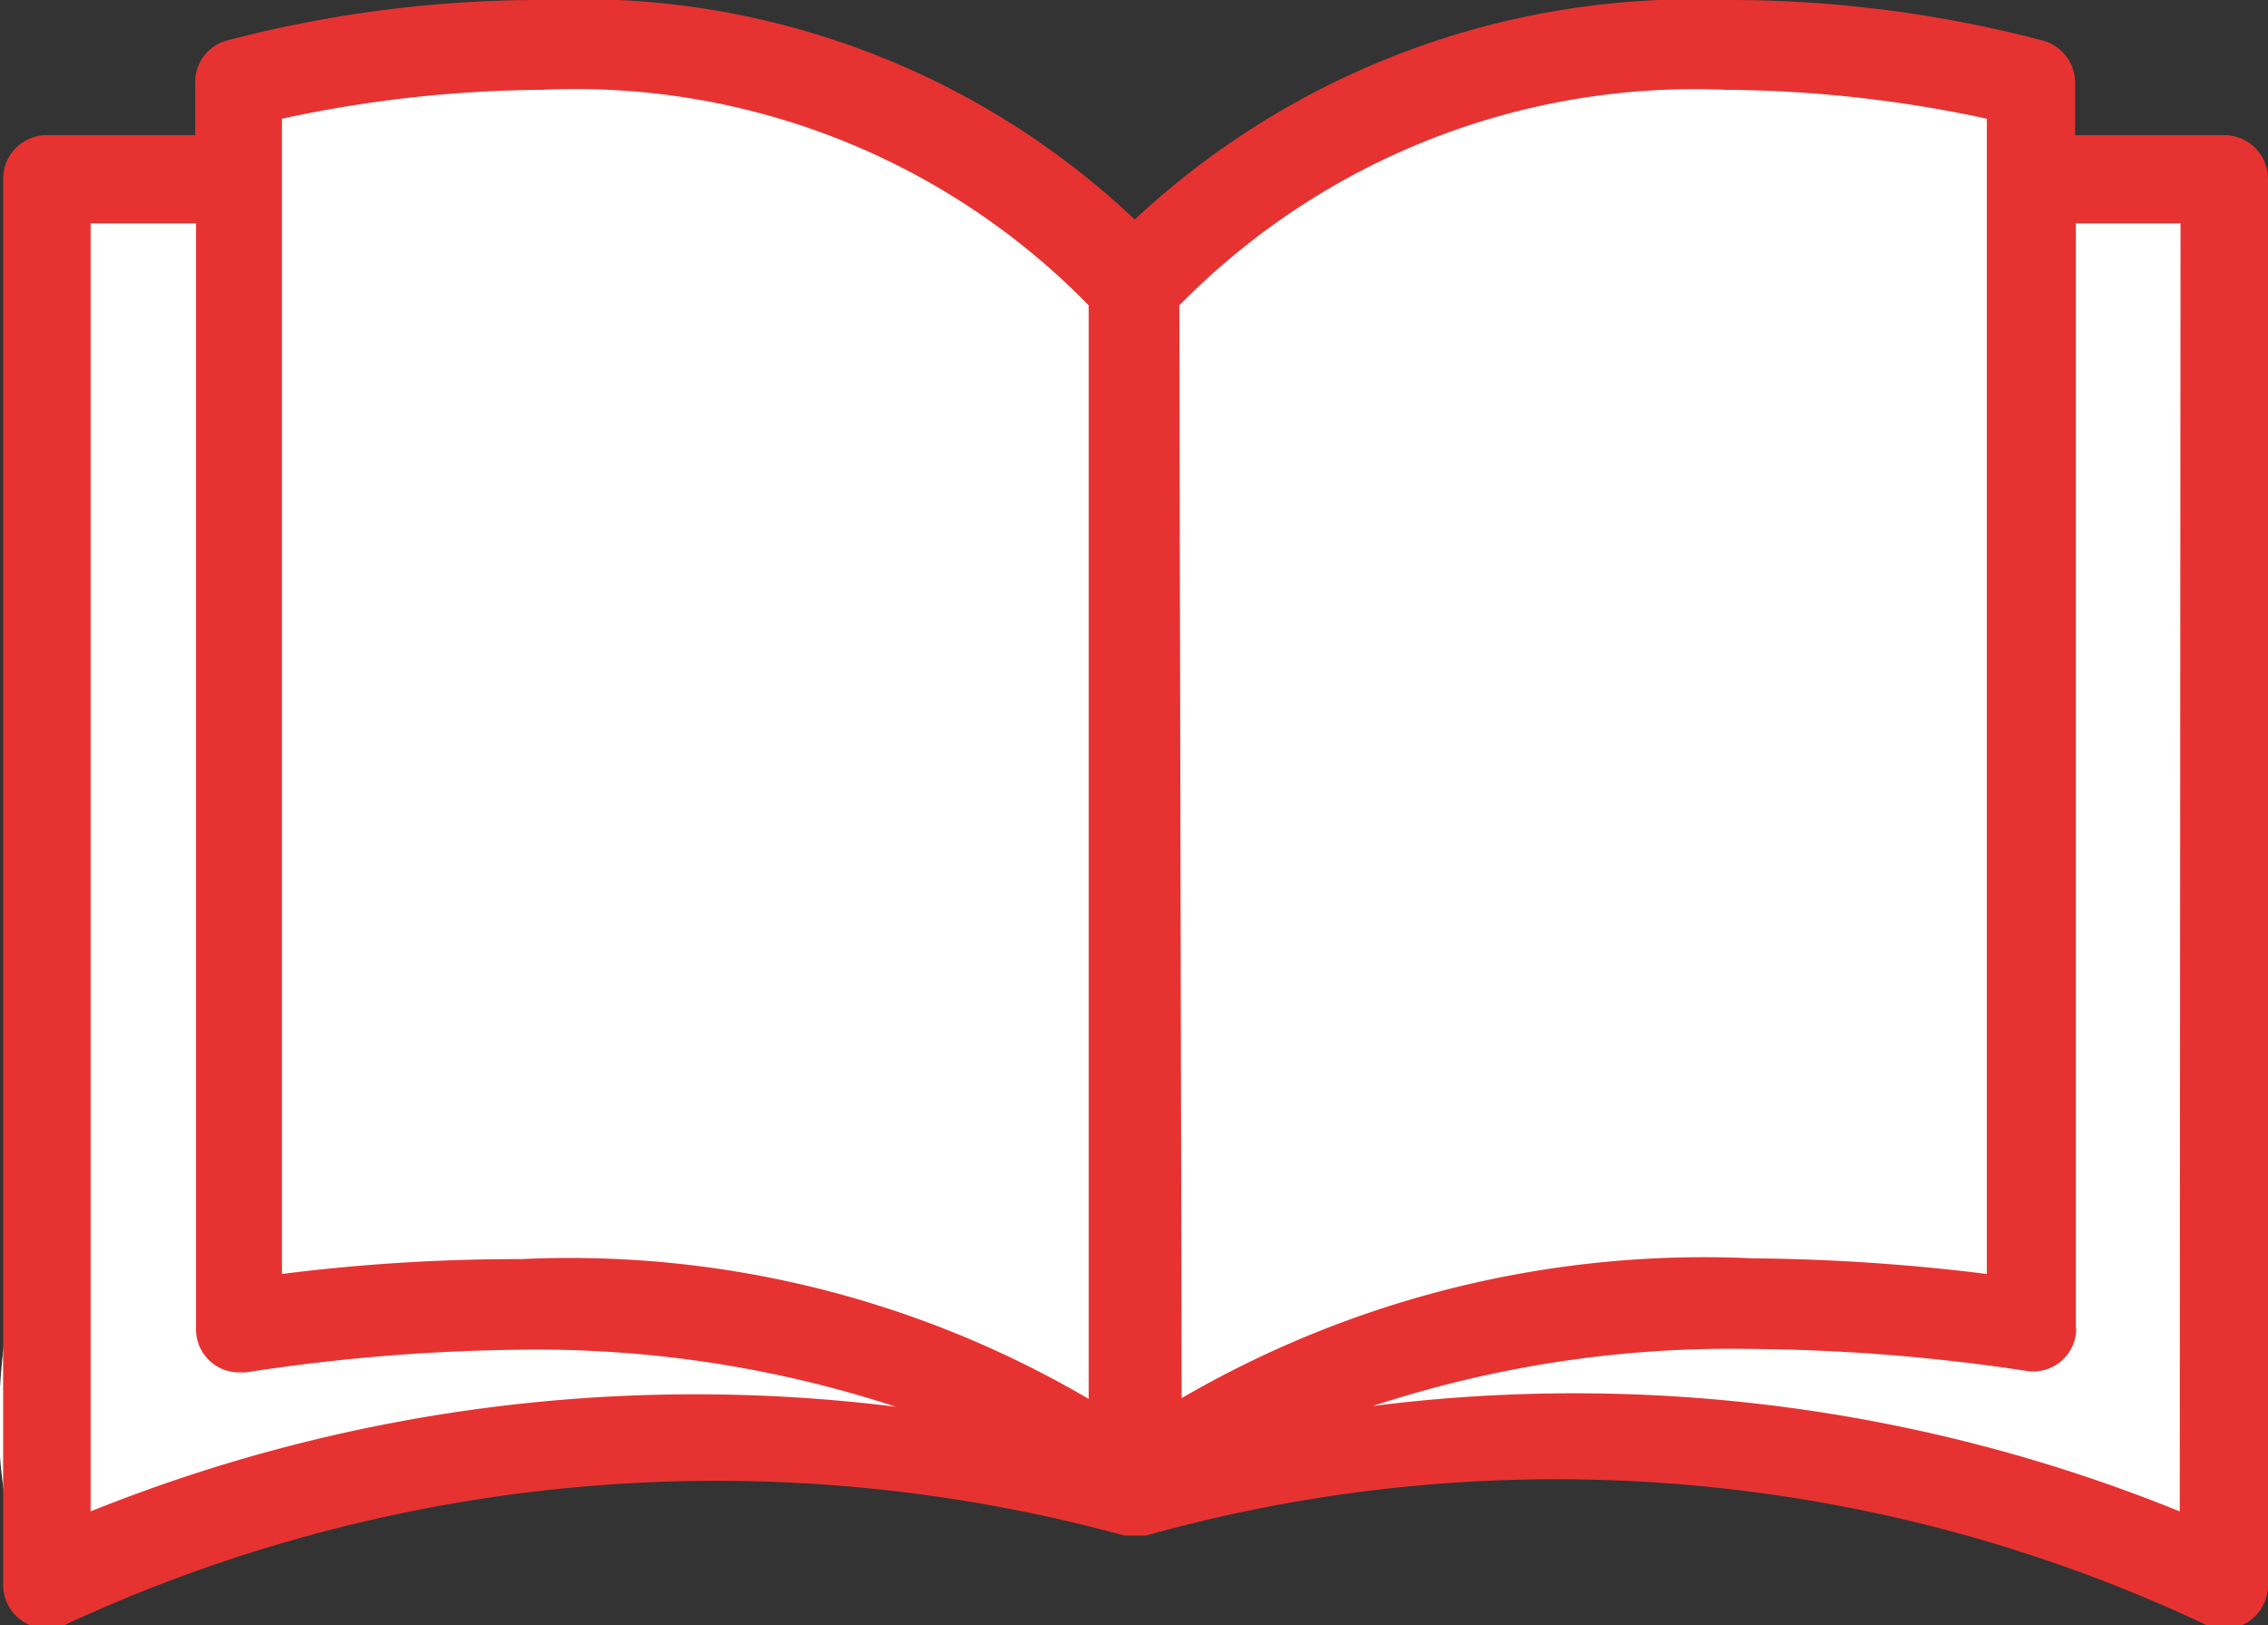
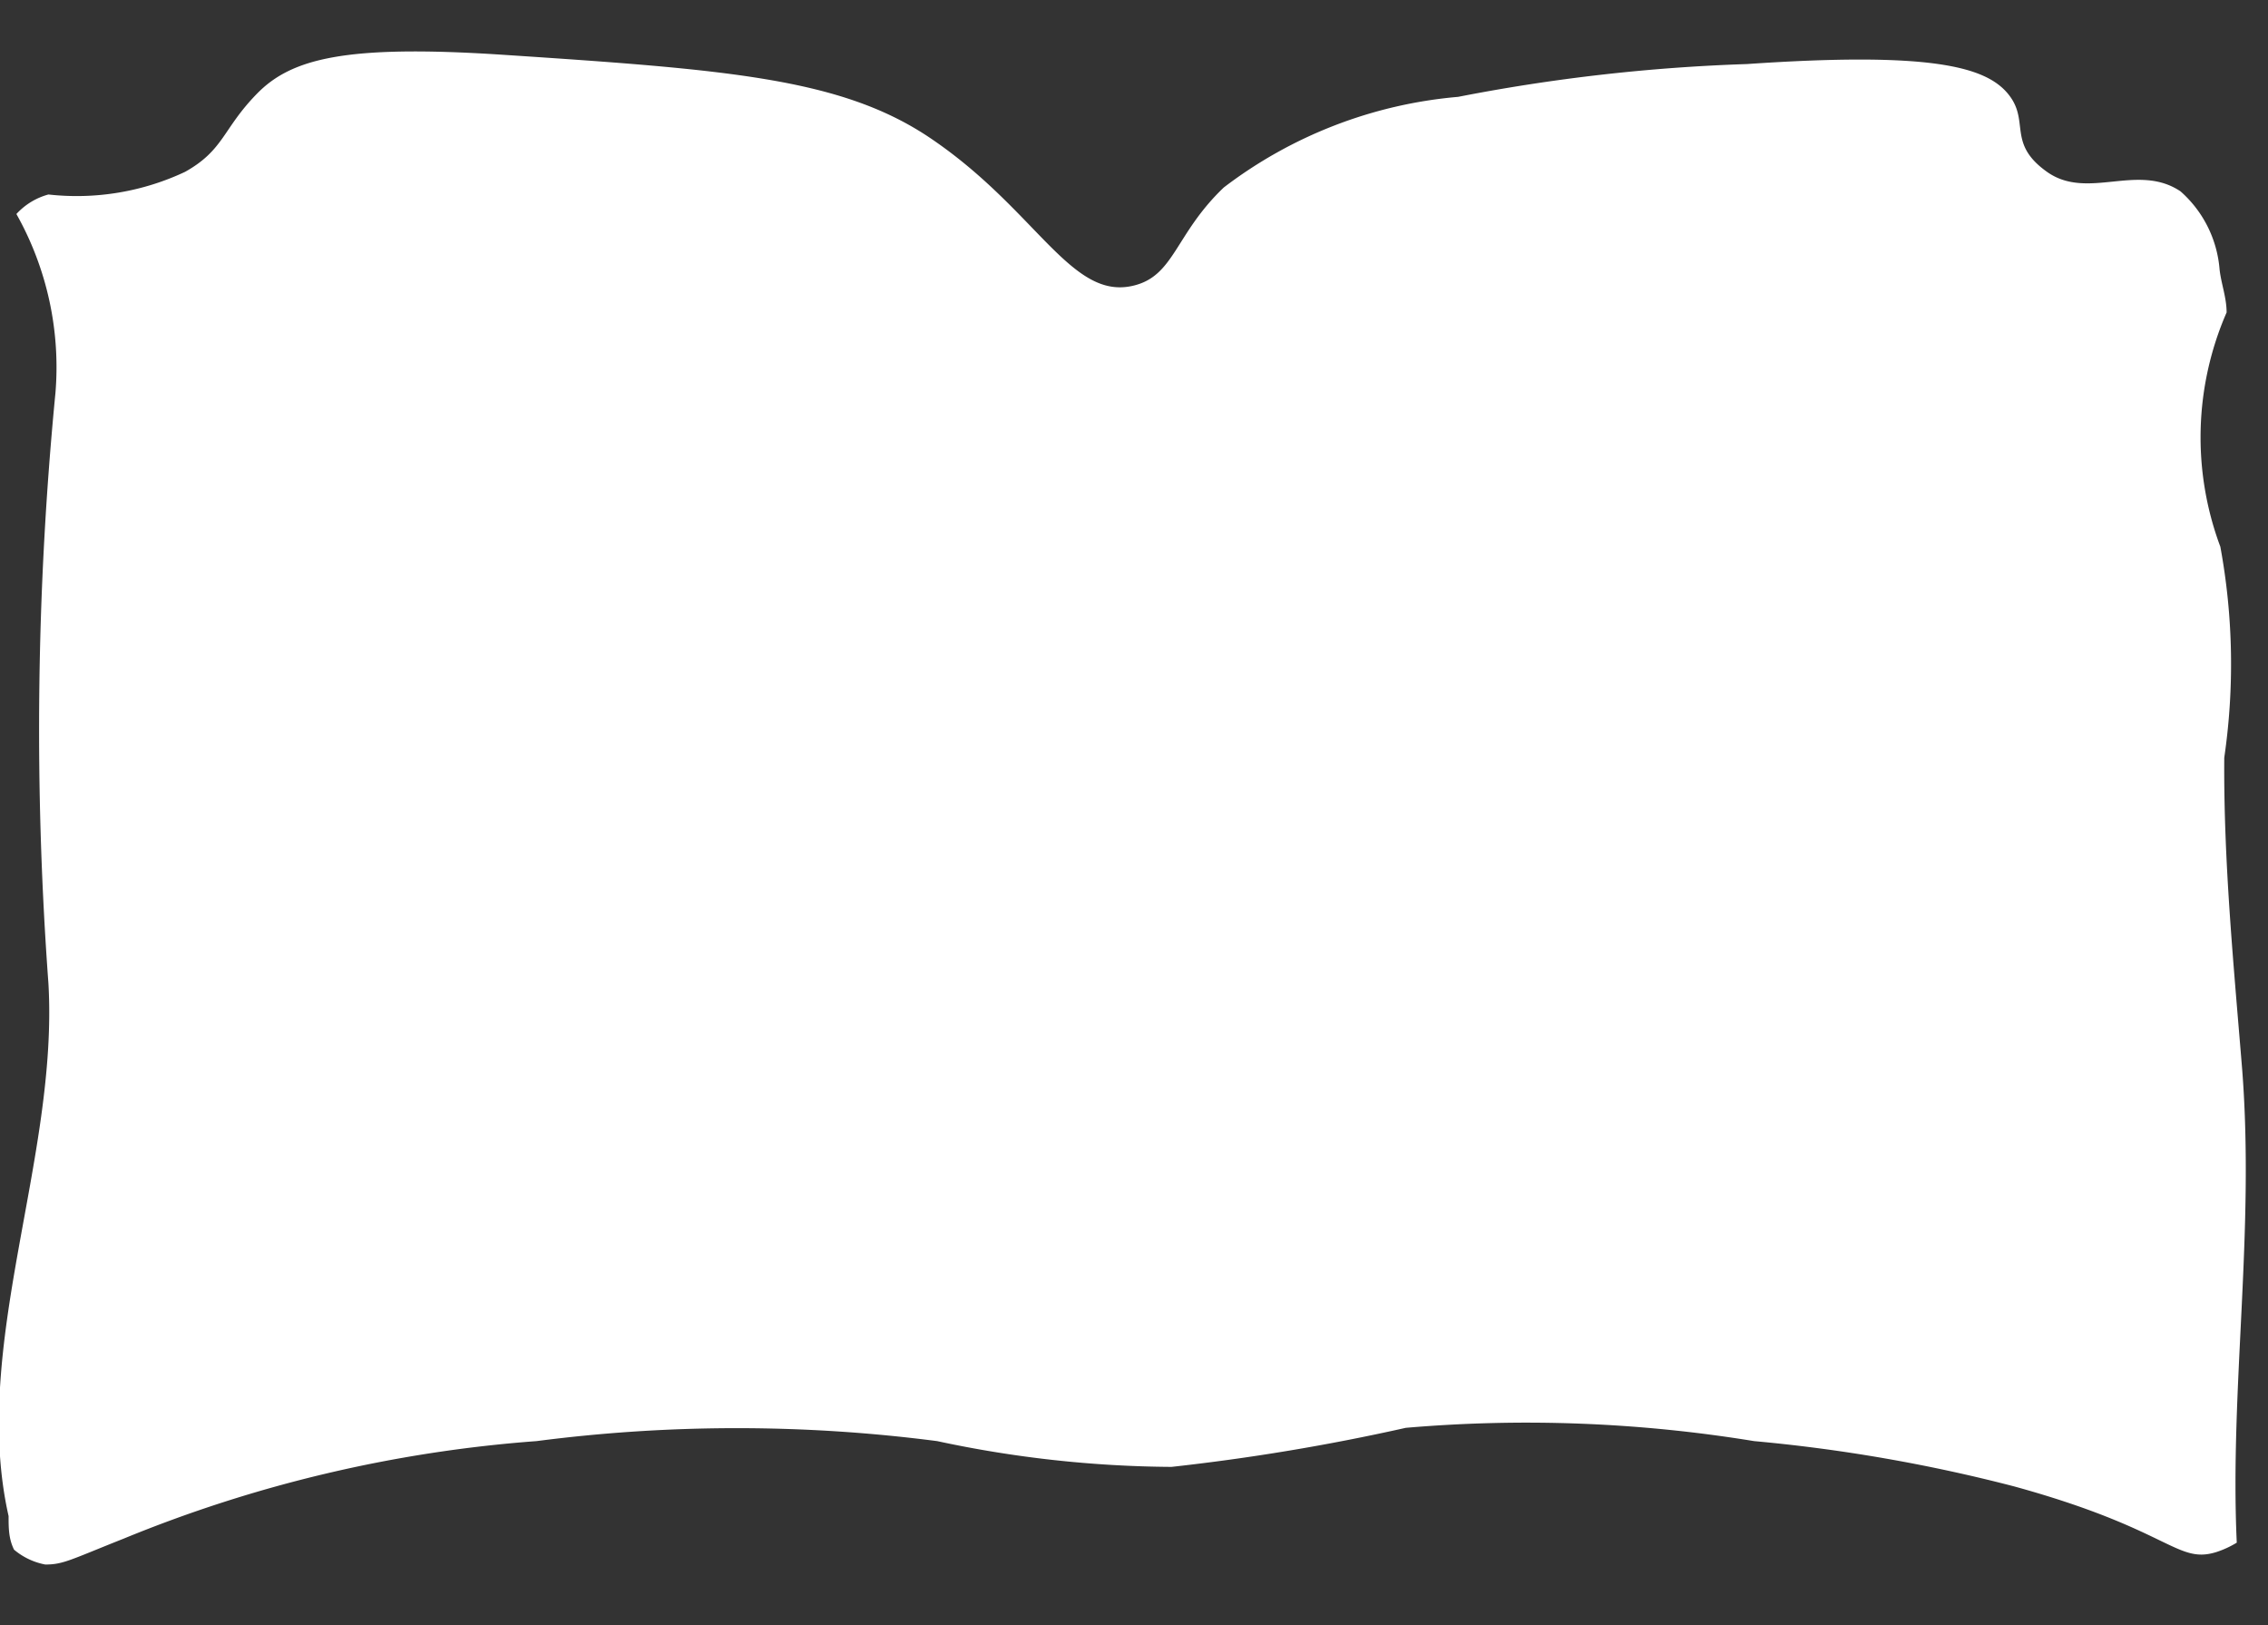
<svg xmlns="http://www.w3.org/2000/svg" viewBox="0 0 29.04 20.81">
  <rect x="0" y="0" width="29.04" height="20.81" fill="#333333" stroke="none" />
  <title>book-icon-red</title>
  <g id="2366e8c3-05e6-4e5c-8ad6-7abab91f4ac2" data-name="Layer 2">
    <path d="M28.67,13.7c-.11-1.35-.24-2.67-.23-4A8.3,8.3,0,0,0,28.39,7a4,4,0,0,1,.08-3c0-.19-.07-.37-.09-.55a1.49,1.49,0,0,0-.5-1c-.55-.37-1.19.12-1.71-.25s-.21-.65-.5-1-1-.54-3.34-.38a23.2,23.2,0,0,0-3.7.42,5.76,5.76,0,0,0-3,1.16C15,3,15,3.54,14.46,3.66c-.8.18-1.24-1-2.63-1.92C10.7,1,9.26.89,6.38.7c-2-.13-2.69.05-3.13.5s-.42.72-.92,1a3.26,3.26,0,0,1-1.75.29.86.86,0,0,0-.41.25,4,4,0,0,1,.5,2.29,44.4,44.4,0,0,0-.09,7.56c.13,2.25-1,4.65-.51,6.82,0,.15,0,.29.07.43a.87.87,0,0,0,.4.19c.23,0,.32-.06,1-.33a17.26,17.26,0,0,1,5.29-1.25,19.92,19.92,0,0,1,5.13,0,14.67,14.67,0,0,0,3,.33,27.39,27.39,0,0,0,3-.5,18.06,18.06,0,0,1,4.46.17,20.64,20.64,0,0,1,3.33.58c2,.55,2.08,1,2.59.84a1.23,1.23,0,0,0,.26-.12C28.51,17.79,28.83,15.78,28.67,13.7Z" transform="translate(0.04 0)" fill="#fff" />
  </g>
  <g id="b1de3e6d-2aeb-4012-a188-d0734f994395" data-name="Layer 1">
    <g id="1b32230f-06e2-494a-945d-5887eb5857e2" data-name="DESKTOP">
      <g id="9f62a8a2-1942-4878-9e1b-67abfa06da4c" data-name="03_Livre_CJ">
        <g id="f2bf4055-2475-4460-a2ff-f2812a44dbd8" data-name="book">
-           <path id="b7ad6372-d4c0-4a4f-ab04-ed9643cbeff1" data-name="Shape" d="M28.44,1.73H26.53V1.08a.56.56,0,0,0-.41-.56A15.79,15.79,0,0,0,22.07,0a10.48,10.48,0,0,0-7.58,2.81A10.33,10.33,0,0,0,6.91,0,15.84,15.84,0,0,0,2.86.52a.55.55,0,0,0-.4.56v.65H.56A.56.56,0,0,0,0,2.29v18a.56.56,0,0,0,.56.56.55.55,0,0,0,.28-.07,19.8,19.8,0,0,1,13.52-1.12h.27a19.5,19.5,0,0,1,13.53,1.12.56.56,0,0,0,.84-.48v-18A.56.56,0,0,0,28.44,1.73ZM1.12,19.35V2.86H2.47V17a.55.55,0,0,0,.55.57h.09a24.46,24.46,0,0,1,3.52-.29,14.76,14.76,0,0,1,4.8.73A20.75,20.75,0,0,0,1.12,19.35Zm5.51-3.23a24.06,24.06,0,0,0-3.06.19V1.52A16.18,16.18,0,0,1,6.9,1.15a9.18,9.18,0,0,1,7,2.76l0,14A13.13,13.13,0,0,0,6.63,16.12ZM15.06,3.91a9.25,9.25,0,0,1,7-2.76,16.27,16.27,0,0,1,3.34.37V16.31a25.86,25.86,0,0,0-3-.2,13.3,13.3,0,0,0-7.31,1.79ZM27.87,19.35A20.61,20.61,0,0,0,17.54,18a14.67,14.67,0,0,1,4.83-.73,24.58,24.58,0,0,1,3.53.28.55.55,0,0,0,.64-.47.28.28,0,0,0,0-.09V2.86h1.34Z" transform="translate(0.04 0)" fill="#e63331" />
-         </g>
+           </g>
      </g>
    </g>
  </g>
</svg>